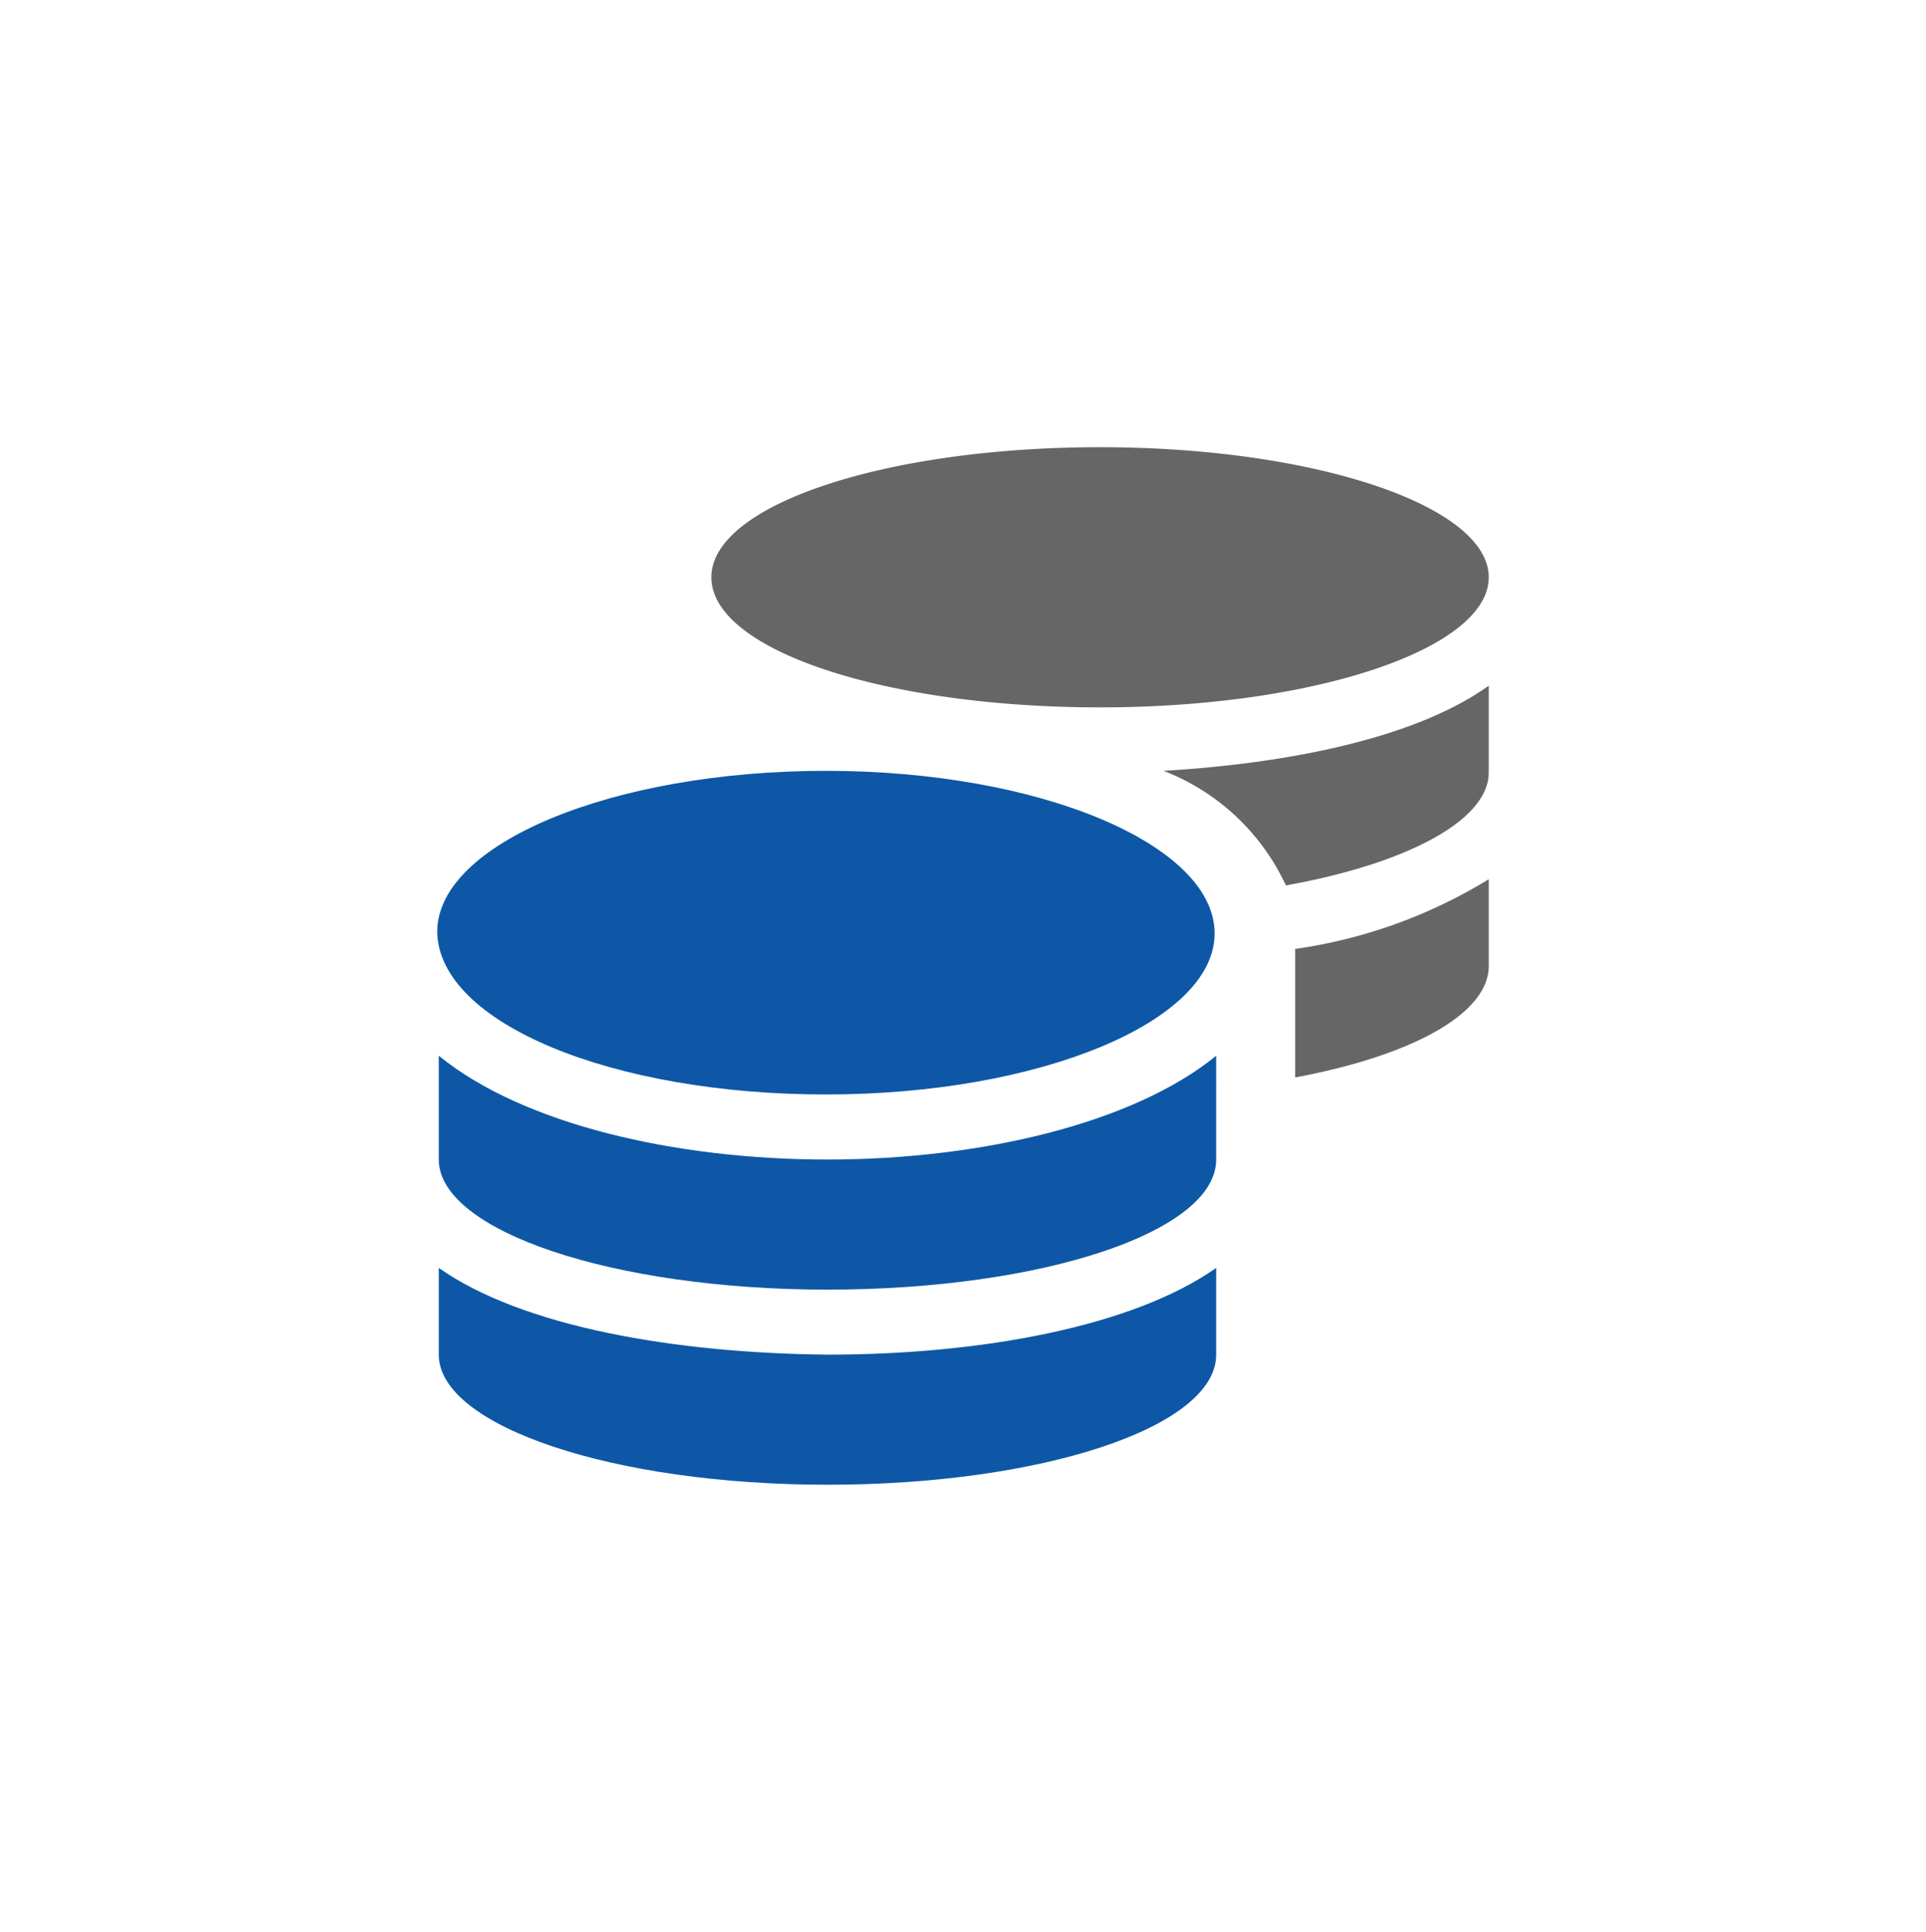
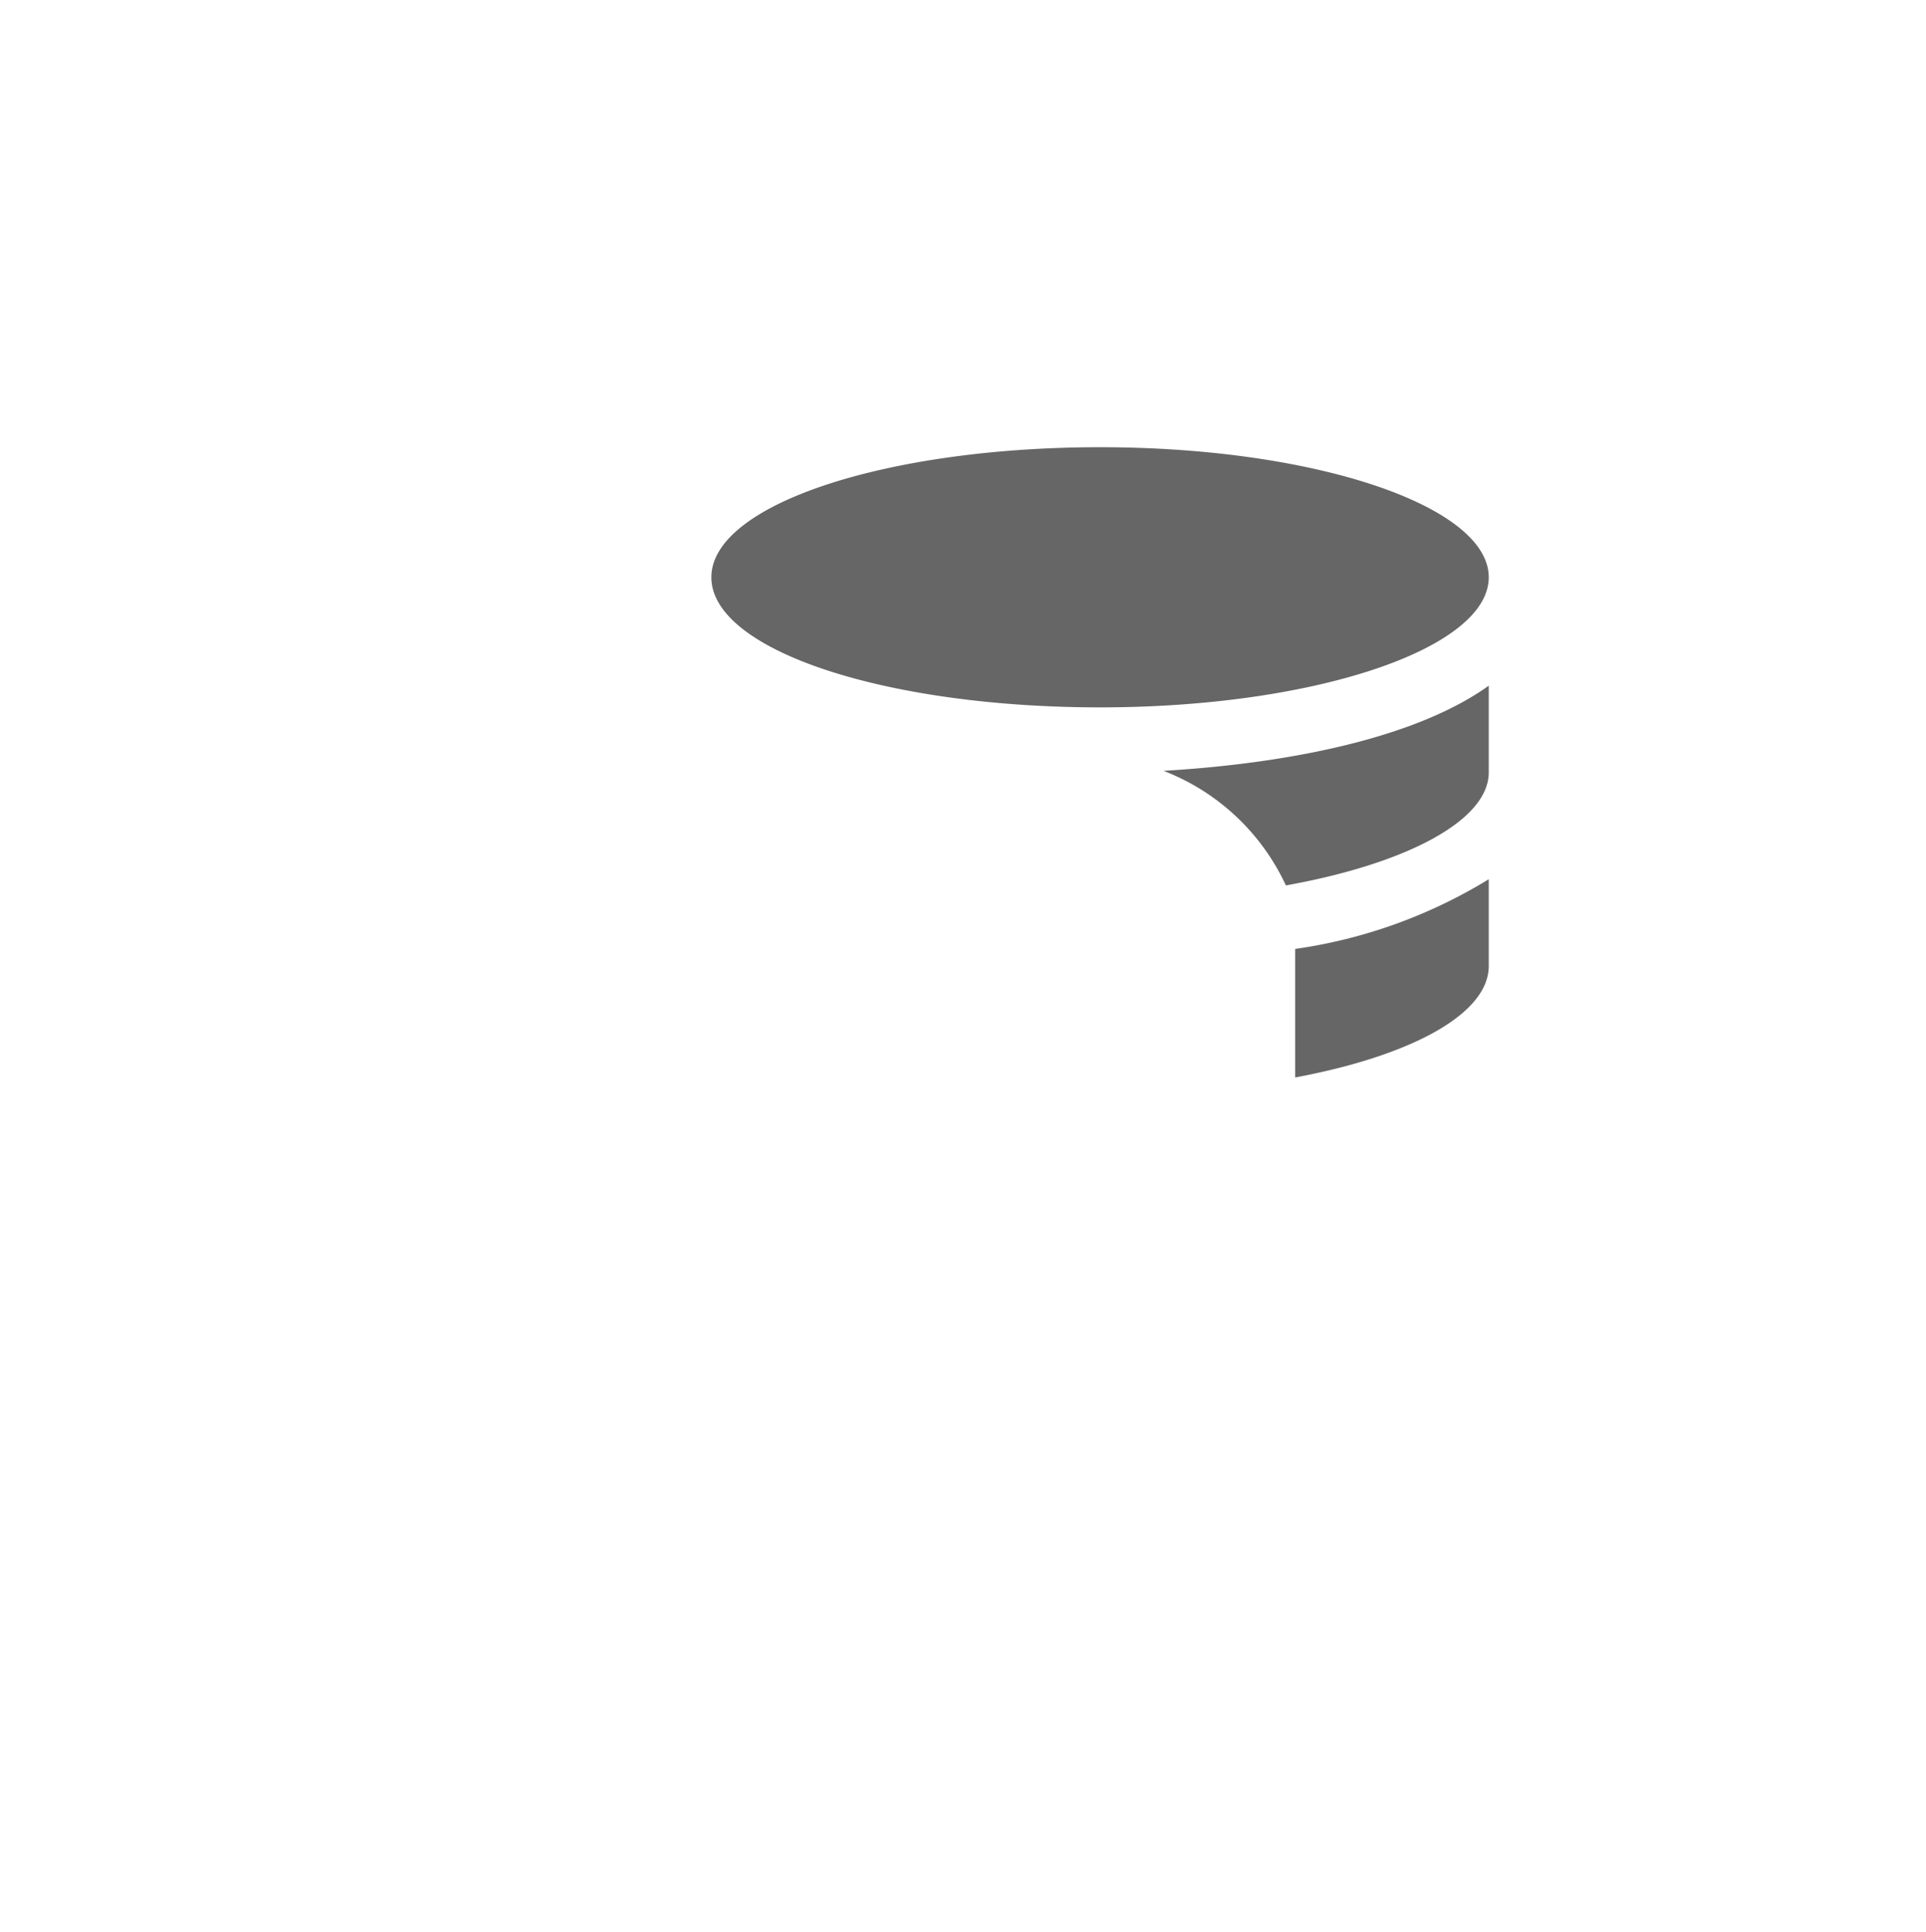
<svg xmlns="http://www.w3.org/2000/svg" id="Ebene_1" data-name="Ebene 1" width="42" height="42.133" viewBox="0 0 42 42.133">
  <defs>
    <style>
      .cls-1 {
        fill: #666;
      }

      .cls-2 {
        fill: #0d57a6;
      }
    </style>
  </defs>
  <path class="cls-1" d="M28.244,23.498c2.533-.473,4.221-1.385,4.221-2.431V19.175a11.038,11.038,0,0,1-4.221,1.52Zm-.203-4.188c2.634-.473,4.424-1.418,4.424-2.465V14.954c-1.553,1.114-4.255,1.689-7.092,1.857A4.872,4.872,0,0,1,28.041,19.31Zm4.424-6.72c0-1.553-3.782-2.837-8.476-2.837-4.66,0-8.476,1.25-8.476,2.837s3.782,2.837,8.476,2.837S32.465,14.143,32.465,12.59Z" />
-   <path class="cls-2" d="M18.011,23.869c4.66,0,8.476-1.587,8.476-3.512s-3.782-3.546-8.476-3.546c-4.66,0-8.476,1.587-8.476,3.512C9.569,22.316,13.351,23.869,18.011,23.869ZM9.569,27.652v1.891c0,1.553,3.782,2.837,8.476,2.837,4.66,0,8.476-1.25,8.476-2.837V27.652c-1.824,1.283-5.133,1.891-8.476,1.891C14.702,29.509,11.392,28.935,9.569,27.652Zm0-4.627V25.288c0,1.553,3.782,2.837,8.476,2.837,4.66,0,8.476-1.25,8.476-2.837V23.025C24.698,24.511,21.355,25.288,18.045,25.288,14.702,25.288,11.392,24.511,9.569,23.025Z" />
</svg>